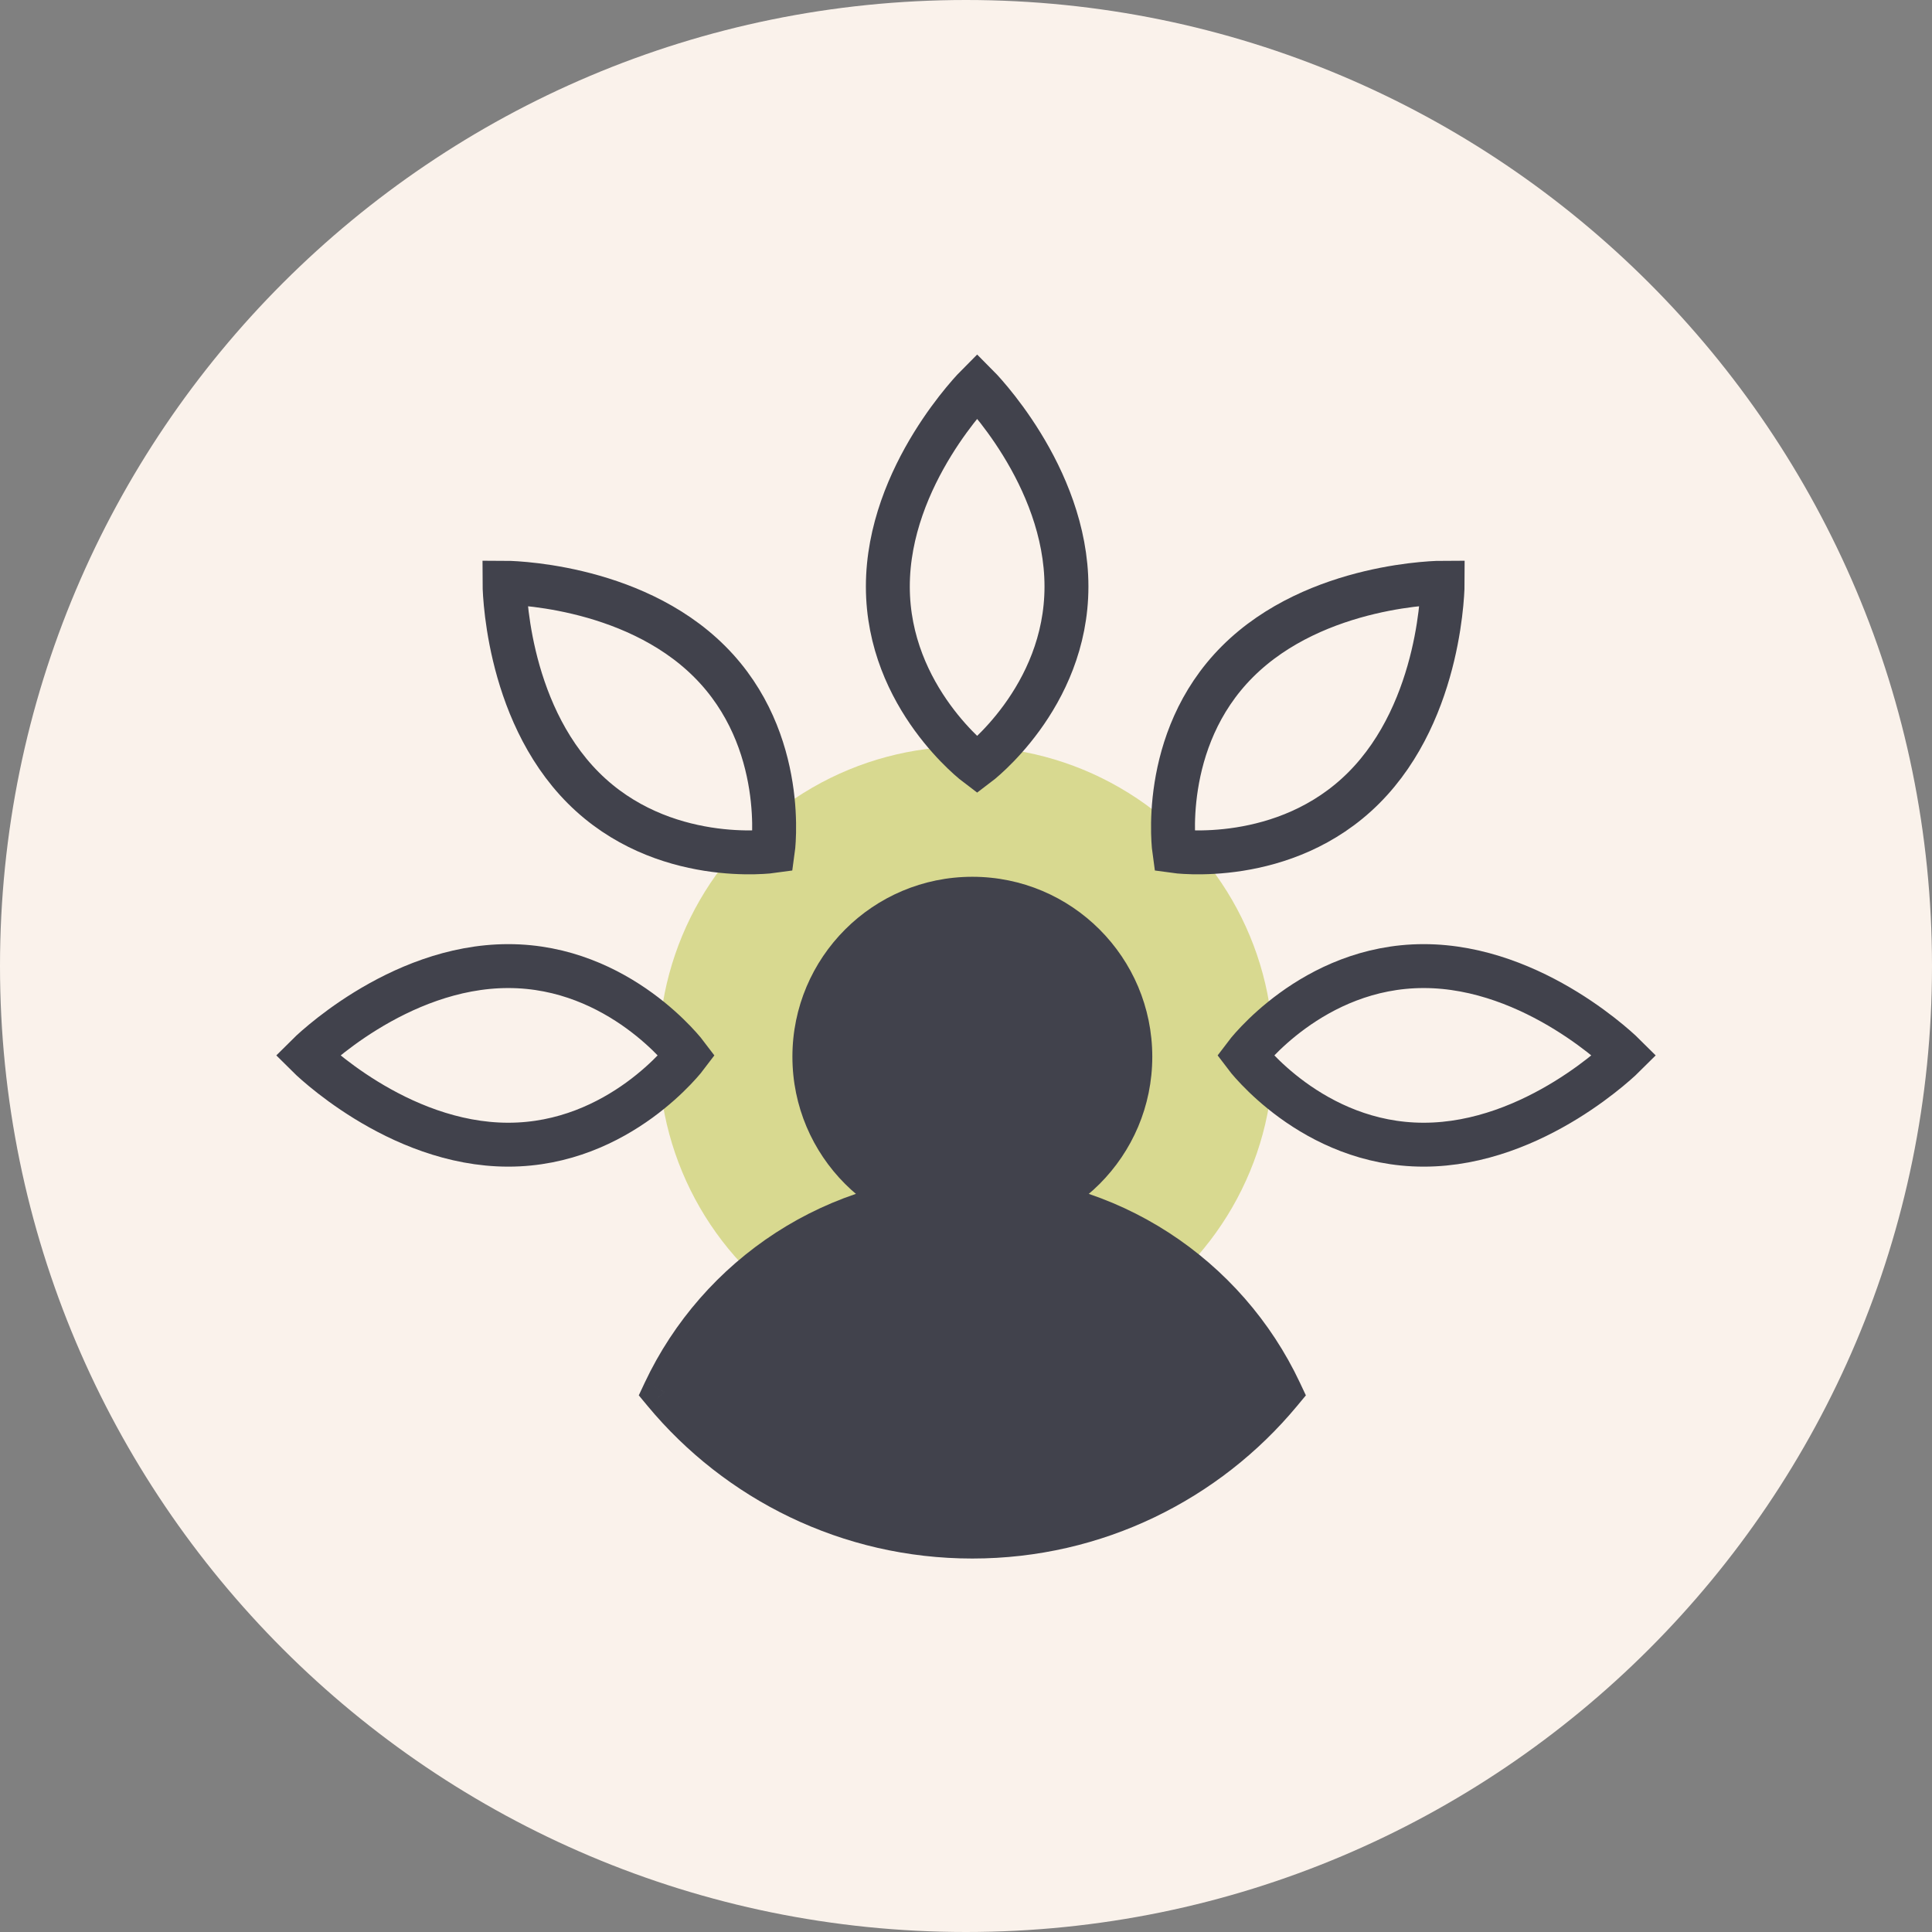
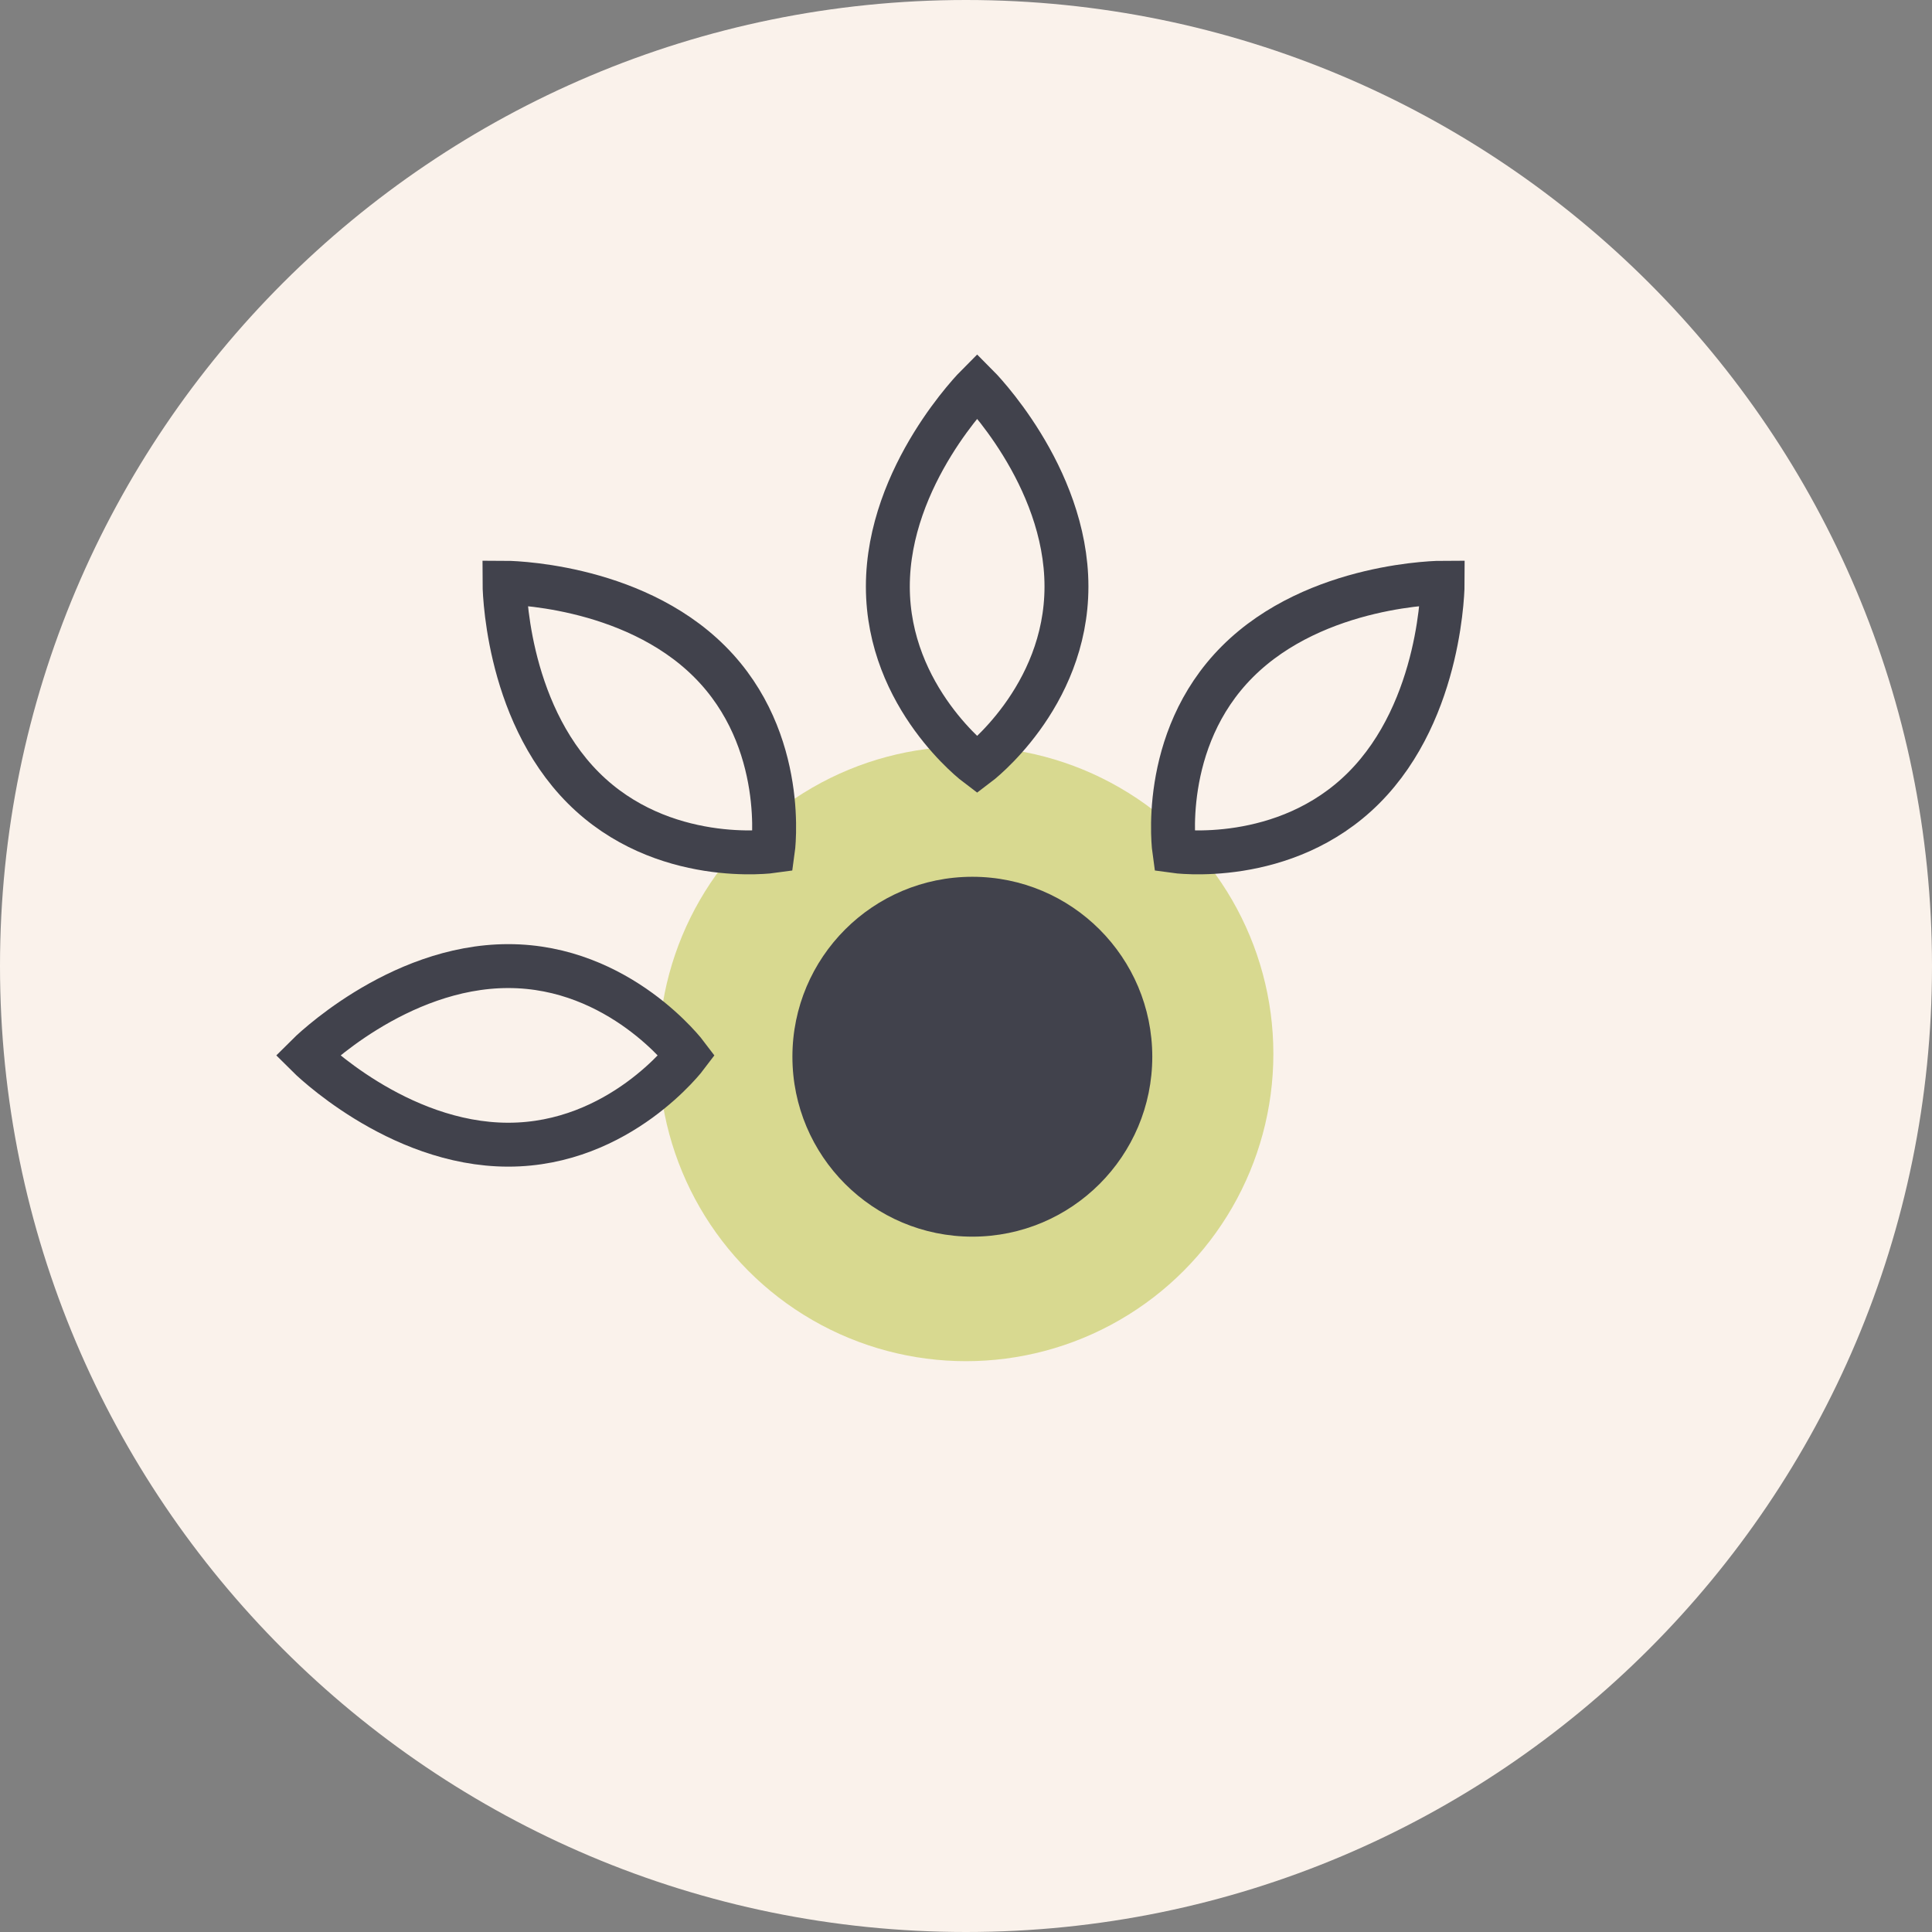
<svg xmlns="http://www.w3.org/2000/svg" width="88" height="88" viewBox="0 0 88 88" fill="none">
  <rect x="0" y="0" width="88" height="88" fill="#808080" stroke="none" />
  <path d="M0 44C0 19.7 19.7 0 44 0C68.3 0 88 19.7 88 44C88 68.3 68.3 88 44 88C19.7 88 0 68.3 0 44Z" fill="#FAF2EB" />
  <circle cx="44" cy="48" r="14" fill="#D8D990" />
  <path d="M44.508 34.851C44.508 34.851 48.576 31.8 48.576 26.716C48.576 21.631 44.508 17.563 44.508 17.563C44.508 17.563 40.44 21.631 40.44 26.716C40.44 31.8 44.508 34.851 44.508 34.851Z" stroke="#41424C" stroke-width="2" stroke-linecap="square" />
-   <path d="M56.712 48.072C56.712 48.072 59.763 52.139 64.847 52.139C69.932 52.139 74 48.072 74 48.072C74 48.072 69.932 44.004 64.847 44.004C59.763 44.004 56.712 48.072 56.712 48.072Z" stroke="#41424C" stroke-width="2" stroke-linecap="square" />
  <path d="M31.288 48.072C31.288 48.072 28.237 44.004 23.152 44.004C18.068 44.004 14 48.072 14 48.072C14 48.072 18.068 52.139 23.152 52.139C28.237 52.139 31.288 48.072 31.288 48.072Z" stroke="#41424C" stroke-width="2" stroke-linecap="square" />
  <path d="M35.203 38.766C35.203 38.766 35.922 33.732 32.326 30.137C28.731 26.541 22.978 26.541 22.978 26.541C22.978 26.541 22.978 32.294 26.573 35.889C30.169 39.485 35.203 38.766 35.203 38.766Z" stroke="#41424C" stroke-width="2" stroke-linecap="square" />
  <path d="M53.487 38.766C53.487 38.766 52.768 33.732 56.363 30.137C59.959 26.541 65.712 26.541 65.712 26.541C65.712 26.541 65.712 32.294 62.116 35.889C58.521 39.485 53.487 38.766 53.487 38.766Z" stroke="#41424C" stroke-width="2" stroke-linecap="square" />
  <ellipse cx="44.289" cy="48.132" rx="8.196" ry="8.196" fill="#41424C" />
-   <path fill-rule="evenodd" clip-rule="evenodd" d="M30.271 63.407C32.745 58.148 38.092 54.507 44.288 54.507C50.485 54.507 55.831 58.148 58.305 63.407C54.964 67.428 49.925 69.989 44.288 69.989C38.651 69.989 33.612 67.428 30.271 63.407Z" fill="#41424C" />
-   <path d="M30.271 63.407L29.366 62.981L29.096 63.556L29.502 64.046L30.271 63.407ZM58.305 63.407L59.075 64.046L59.481 63.557L59.21 62.981L58.305 63.407ZM31.176 63.832C33.491 58.911 38.493 55.507 44.288 55.507V53.507C37.69 53.507 31.999 57.385 29.366 62.981L31.176 63.832ZM44.288 55.507C50.083 55.507 55.085 58.911 57.401 63.833L59.21 62.981C56.578 57.385 50.887 53.507 44.288 53.507V55.507ZM57.536 62.768C54.377 66.571 49.616 68.989 44.288 68.989V70.989C50.235 70.989 55.552 68.286 59.075 64.046L57.536 62.768ZM44.288 68.989C38.961 68.989 34.2 66.57 31.041 62.768L29.502 64.046C33.025 68.286 38.342 70.989 44.288 70.989V68.989Z" fill="#41424C" />
</svg>